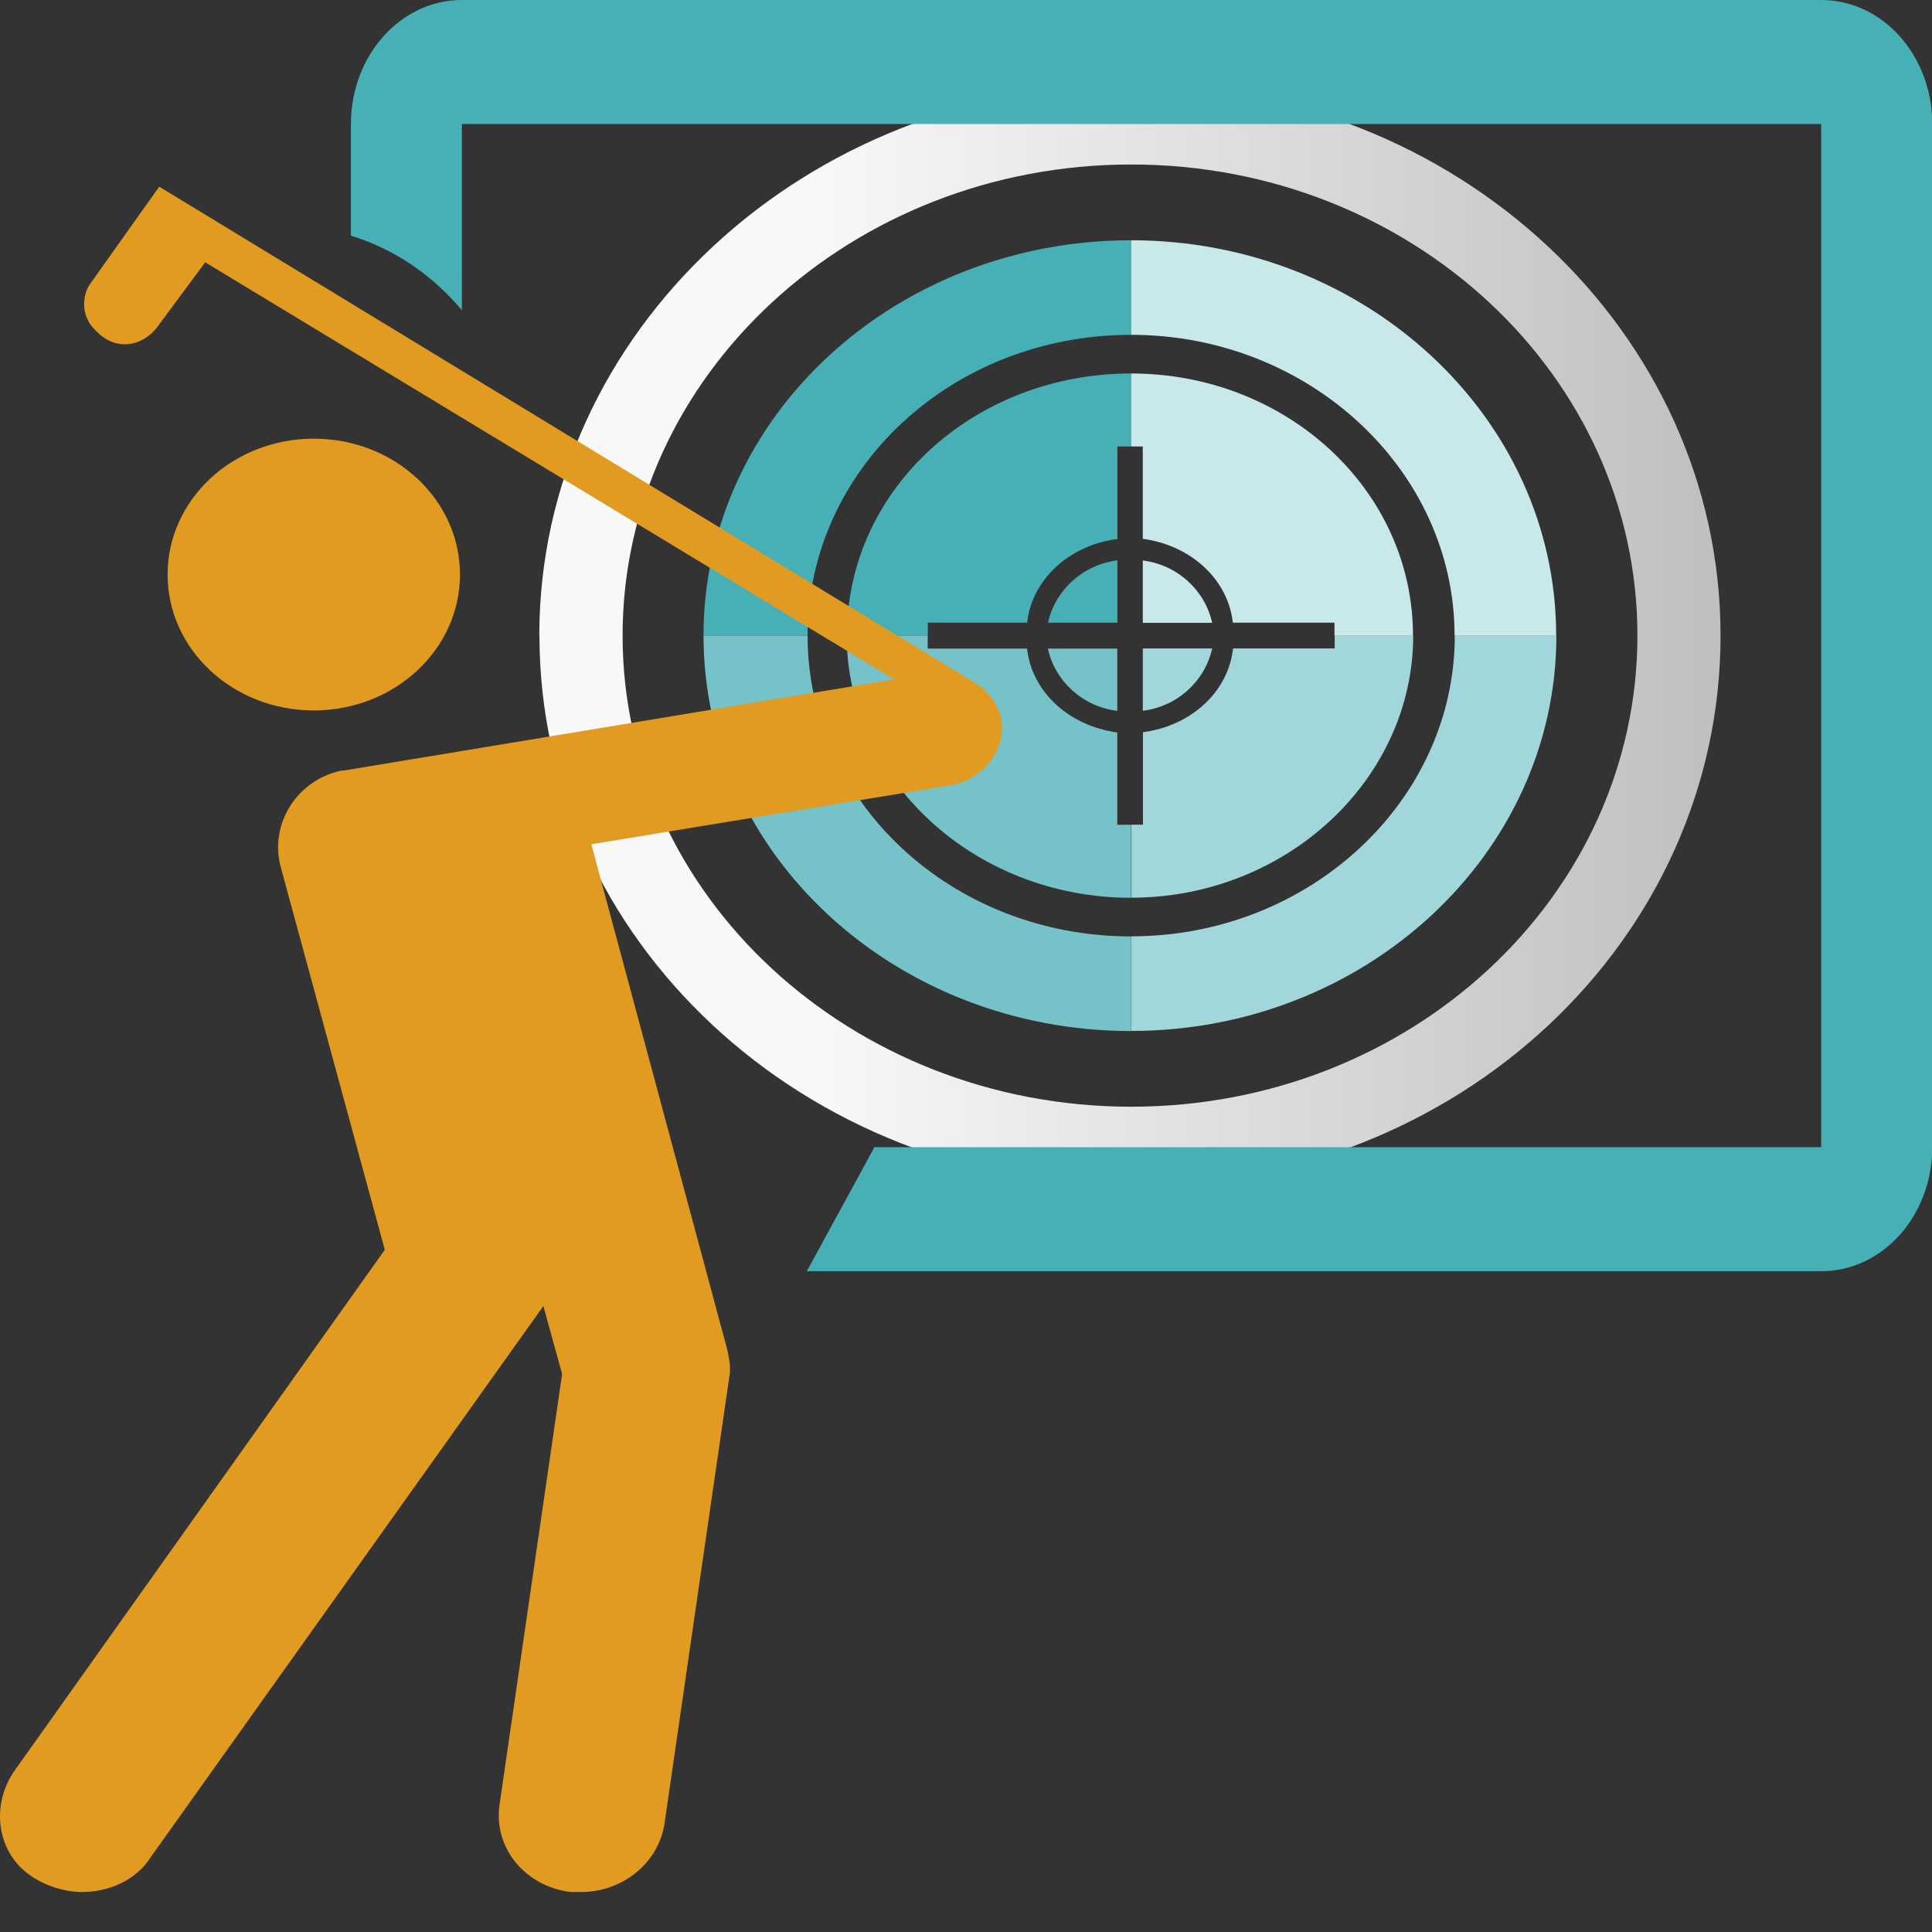
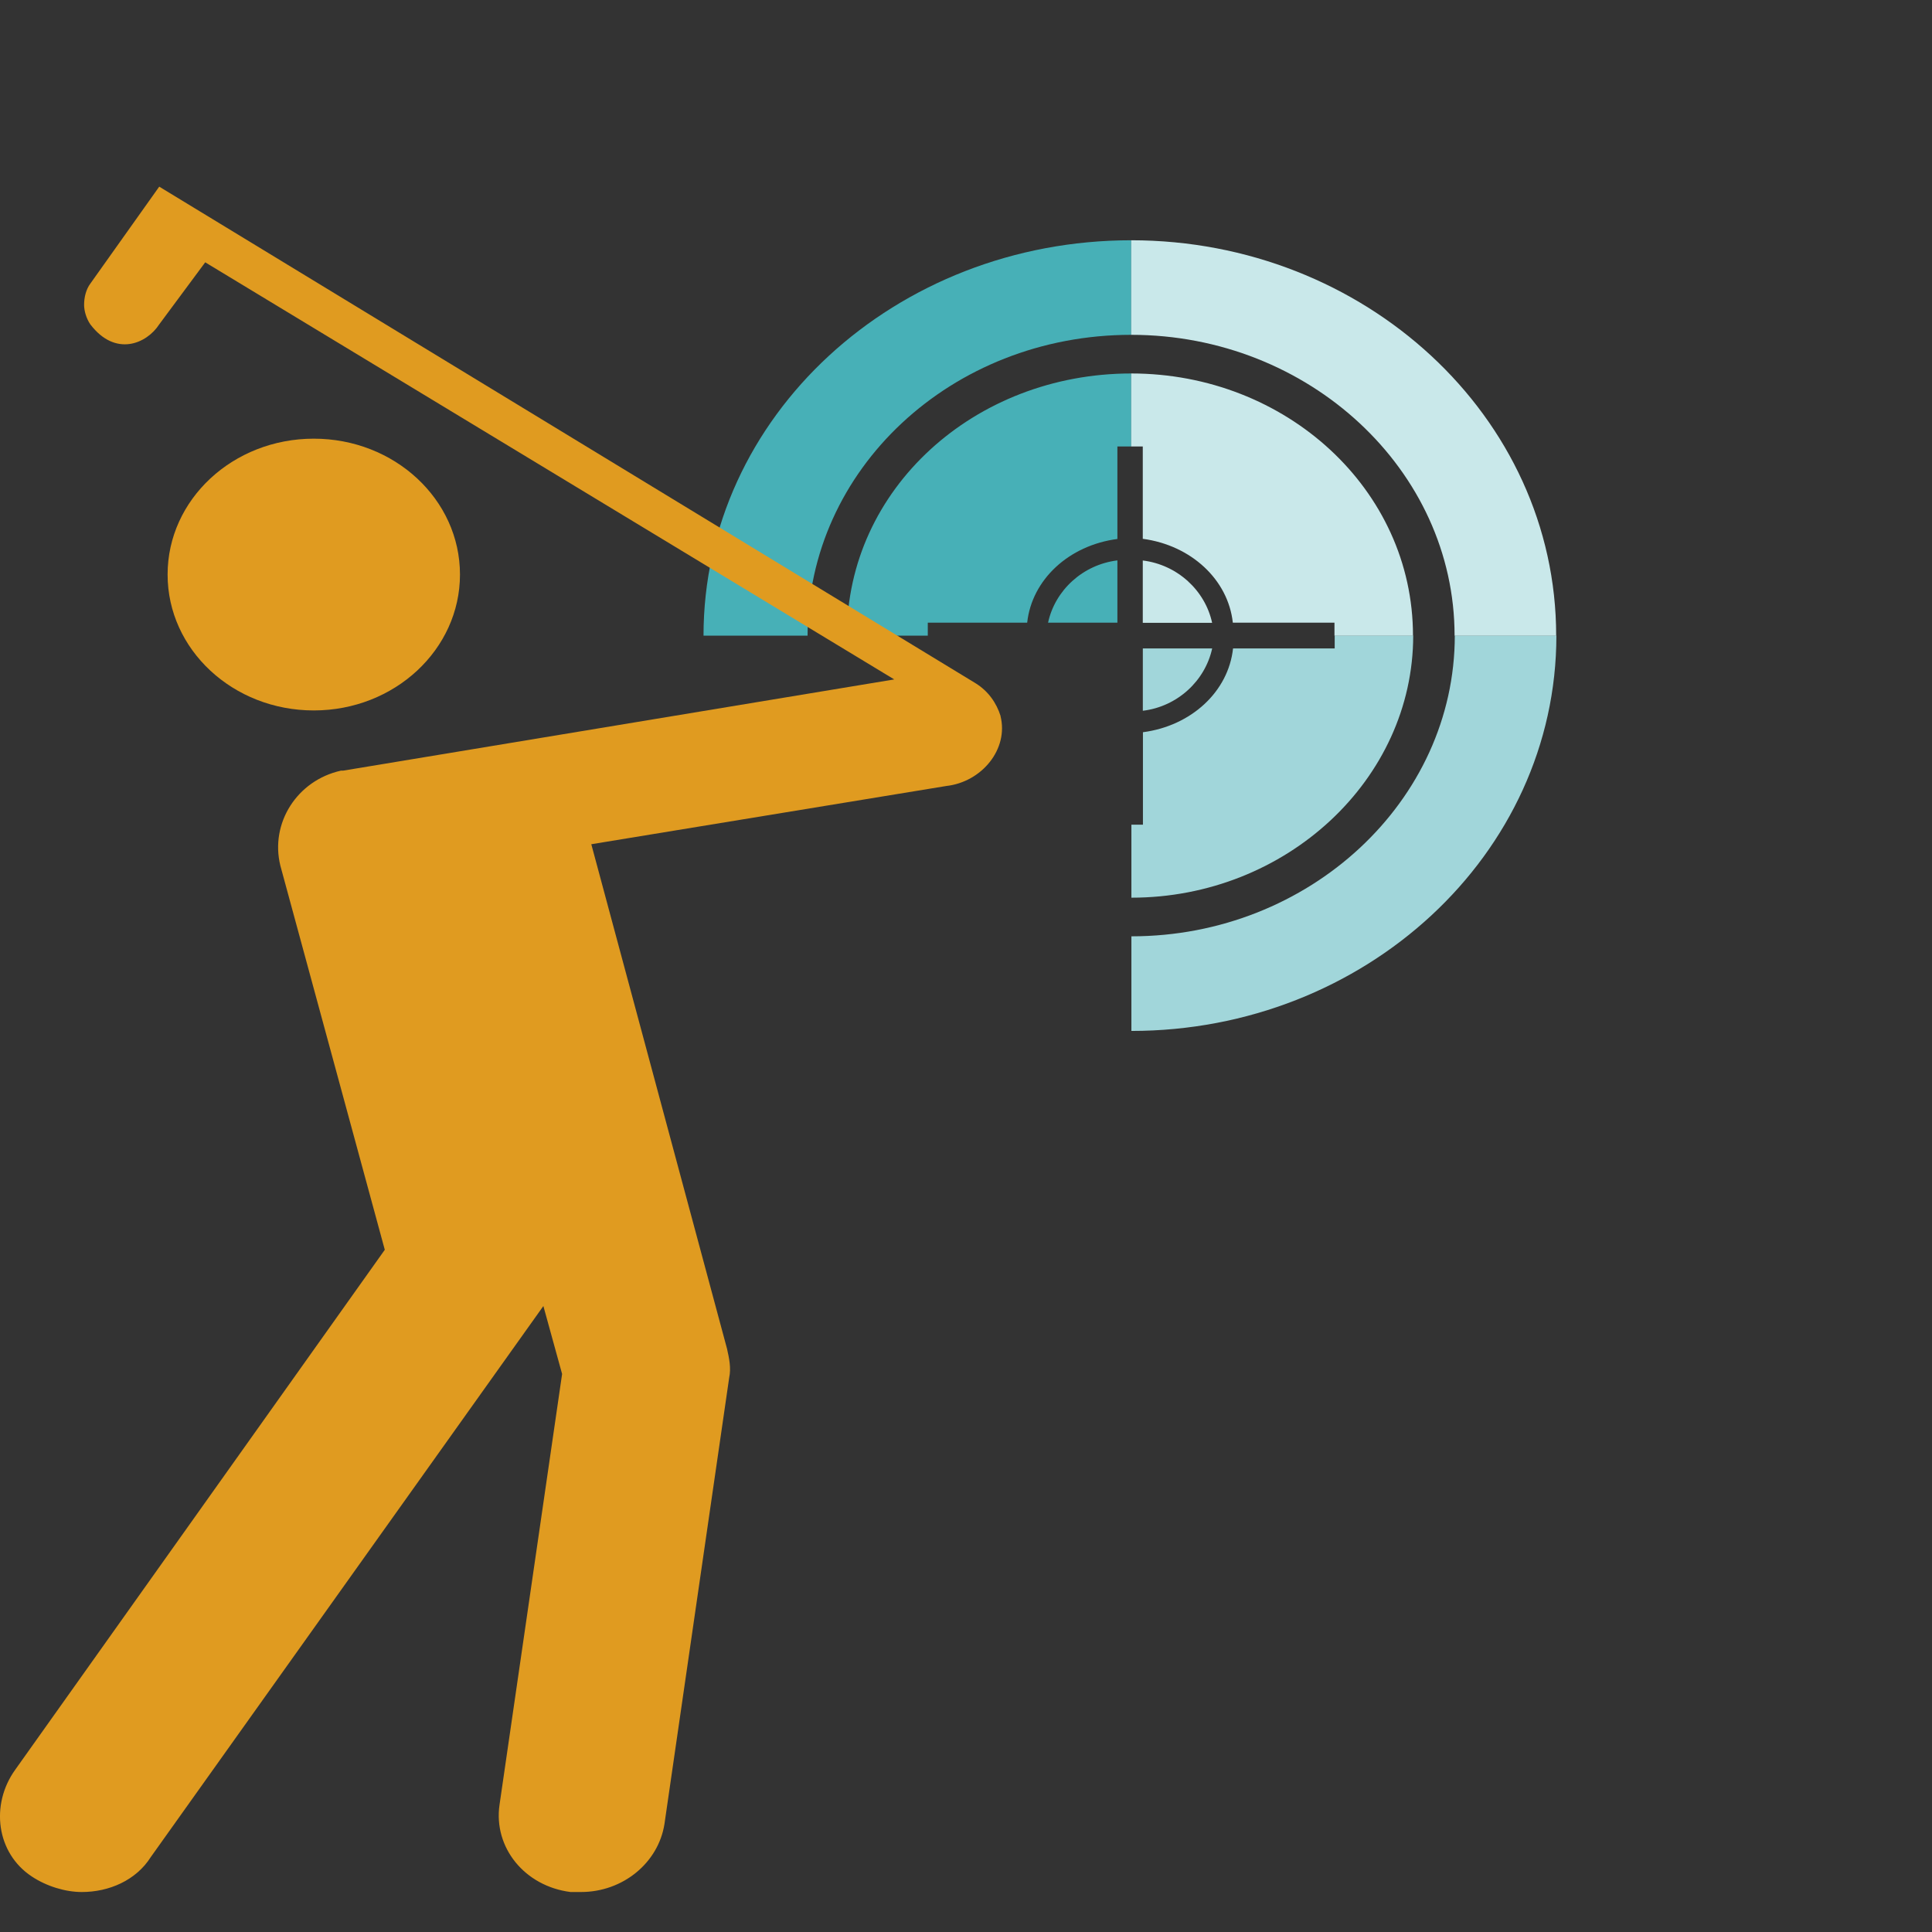
<svg xmlns="http://www.w3.org/2000/svg" width="36" height="36" viewBox="0 0 36 36" fill="none">
  <rect x="0" y="0" width="36" height="36" fill="#333333" stroke="none" />
-   <path d="M11.601 11.843C11.601 6.995 15.864 3.065 21.078 3.065C26.292 3.065 30.511 6.995 30.511 11.843C30.511 16.692 26.29 20.622 21.078 20.622C15.867 20.622 11.601 16.692 11.601 11.843ZM10.052 11.843C10.052 17.496 14.961 22.106 21.078 22.106C27.196 22.106 32.06 17.496 32.06 11.843C32.06 6.191 27.148 1.581 21.076 1.581C15.003 1.581 10.049 6.191 10.049 11.843" fill="url(#paint0_linear_900_7410)" />
  <path d="M8.571 10.706C8.571 12.103 7.352 13.238 5.847 13.238C4.342 13.238 3.123 12.106 3.123 10.706C3.123 9.306 4.342 8.174 5.847 8.174C7.352 8.174 8.571 9.306 8.571 10.706Z" fill="#E09B20" />
  <path fill-rule="evenodd" clip-rule="evenodd" d="M19.529 11.603H20.821V10.442C20.175 10.521 19.658 11.001 19.529 11.603ZM15.781 11.844H17.288V11.603H19.14C19.227 10.802 19.915 10.161 20.821 10.043V8.319H21.079V6.959C18.15 6.959 15.781 9.12 15.781 11.844ZM13.109 11.844H15.048C15.048 8.761 17.719 6.239 21.079 6.239V4.477C16.684 4.477 13.109 7.76 13.109 11.844Z" fill="#47B0B7" />
-   <path fill-rule="evenodd" clip-rule="evenodd" d="M15.048 11.844H13.109C13.109 15.928 16.684 19.212 21.079 19.212V17.449C17.719 17.449 15.048 14.927 15.048 11.844ZM20.819 15.369V13.648C19.915 13.527 19.224 12.886 19.138 12.085H17.286V11.844H15.778C15.778 14.526 18.147 16.729 21.076 16.729V15.369H20.819ZM20.819 13.246V12.085H19.526C19.655 12.687 20.172 13.168 20.819 13.246Z" fill="#75C2C8" />
  <path fill-rule="evenodd" clip-rule="evenodd" d="M22.587 12.083H21.295V13.244C21.941 13.166 22.456 12.685 22.587 12.083ZM27.108 11.842C27.108 14.925 24.397 17.447 21.082 17.447V19.21C25.429 19.21 29.001 15.926 29.001 11.842H27.108ZM26.333 11.842H24.87V12.083H22.976C22.889 12.885 22.201 13.525 21.297 13.644V15.367H21.082V16.727C23.966 16.727 26.333 14.524 26.333 11.842Z" fill="#A1D6DA" />
  <path fill-rule="evenodd" clip-rule="evenodd" d="M21.078 6.959V8.319H21.294V10.04C22.197 10.161 22.885 10.802 22.972 11.603H24.866V11.844H26.329C26.329 9.12 23.962 6.959 21.078 6.959ZM21.078 4.477V6.239C24.393 6.239 27.104 8.761 27.104 11.844H28.997C28.997 7.76 25.425 4.477 21.078 4.477ZM21.294 10.444V11.605H22.586C22.457 11.004 21.94 10.523 21.294 10.444Z" fill="#C9E8EA" />
-   <path fill-rule="evenodd" clip-rule="evenodd" d="M33.938 0H8.606C7.464 0 6.539 1.035 6.539 2.311V4.392C7.33 4.633 8.044 5.111 8.606 5.779V2.311H33.935V21.376H16.294L15.034 23.687H33.938C35.08 23.687 36.005 22.652 36.005 21.376V2.311C36.005 1.035 35.08 0 33.938 0Z" fill="#47B0B7" />
  <path d="M18.646 13.346C18.567 13.094 18.412 12.876 18.178 12.731L2.967 3.478L1.683 5.285C1.604 5.392 1.567 5.537 1.567 5.681C1.567 5.789 1.607 5.933 1.683 6.044C2.15 6.658 2.733 6.406 2.967 6.044L3.824 4.888L16.663 12.66L6.392 14.36H6.353C5.536 14.541 5.029 15.337 5.224 16.13L7.17 23.288L0.283 32.977C-0.185 33.629 -0.067 34.532 0.593 34.966C0.866 35.147 1.215 35.255 1.525 35.255C2.032 35.255 2.536 35.037 2.81 34.603L10.125 24.336L10.474 25.602L9.308 33.629C9.192 34.425 9.776 35.147 10.632 35.255H10.826C11.604 35.255 12.266 34.714 12.381 33.989L13.587 25.673C13.626 25.492 13.587 25.31 13.547 25.132L11.018 15.731L17.632 14.646C18.294 14.572 18.798 13.958 18.643 13.343" fill="#E09B20" />
  <defs>
    <linearGradient id="paint0_linear_900_7410" x1="10.049" y1="11.843" x2="32.06" y2="11.843" gradientUnits="userSpaceOnUse">
      <stop stop-color="#F8F8F8" />
      <stop offset="0.23" stop-color="#F8F8F8" />
      <stop offset="0.49" stop-color="#E5E5E5" />
      <stop offset="0.74" stop-color="#D2D2D2" />
      <stop offset="1" stop-color="#BFBFBF" />
    </linearGradient>
  </defs>
</svg>